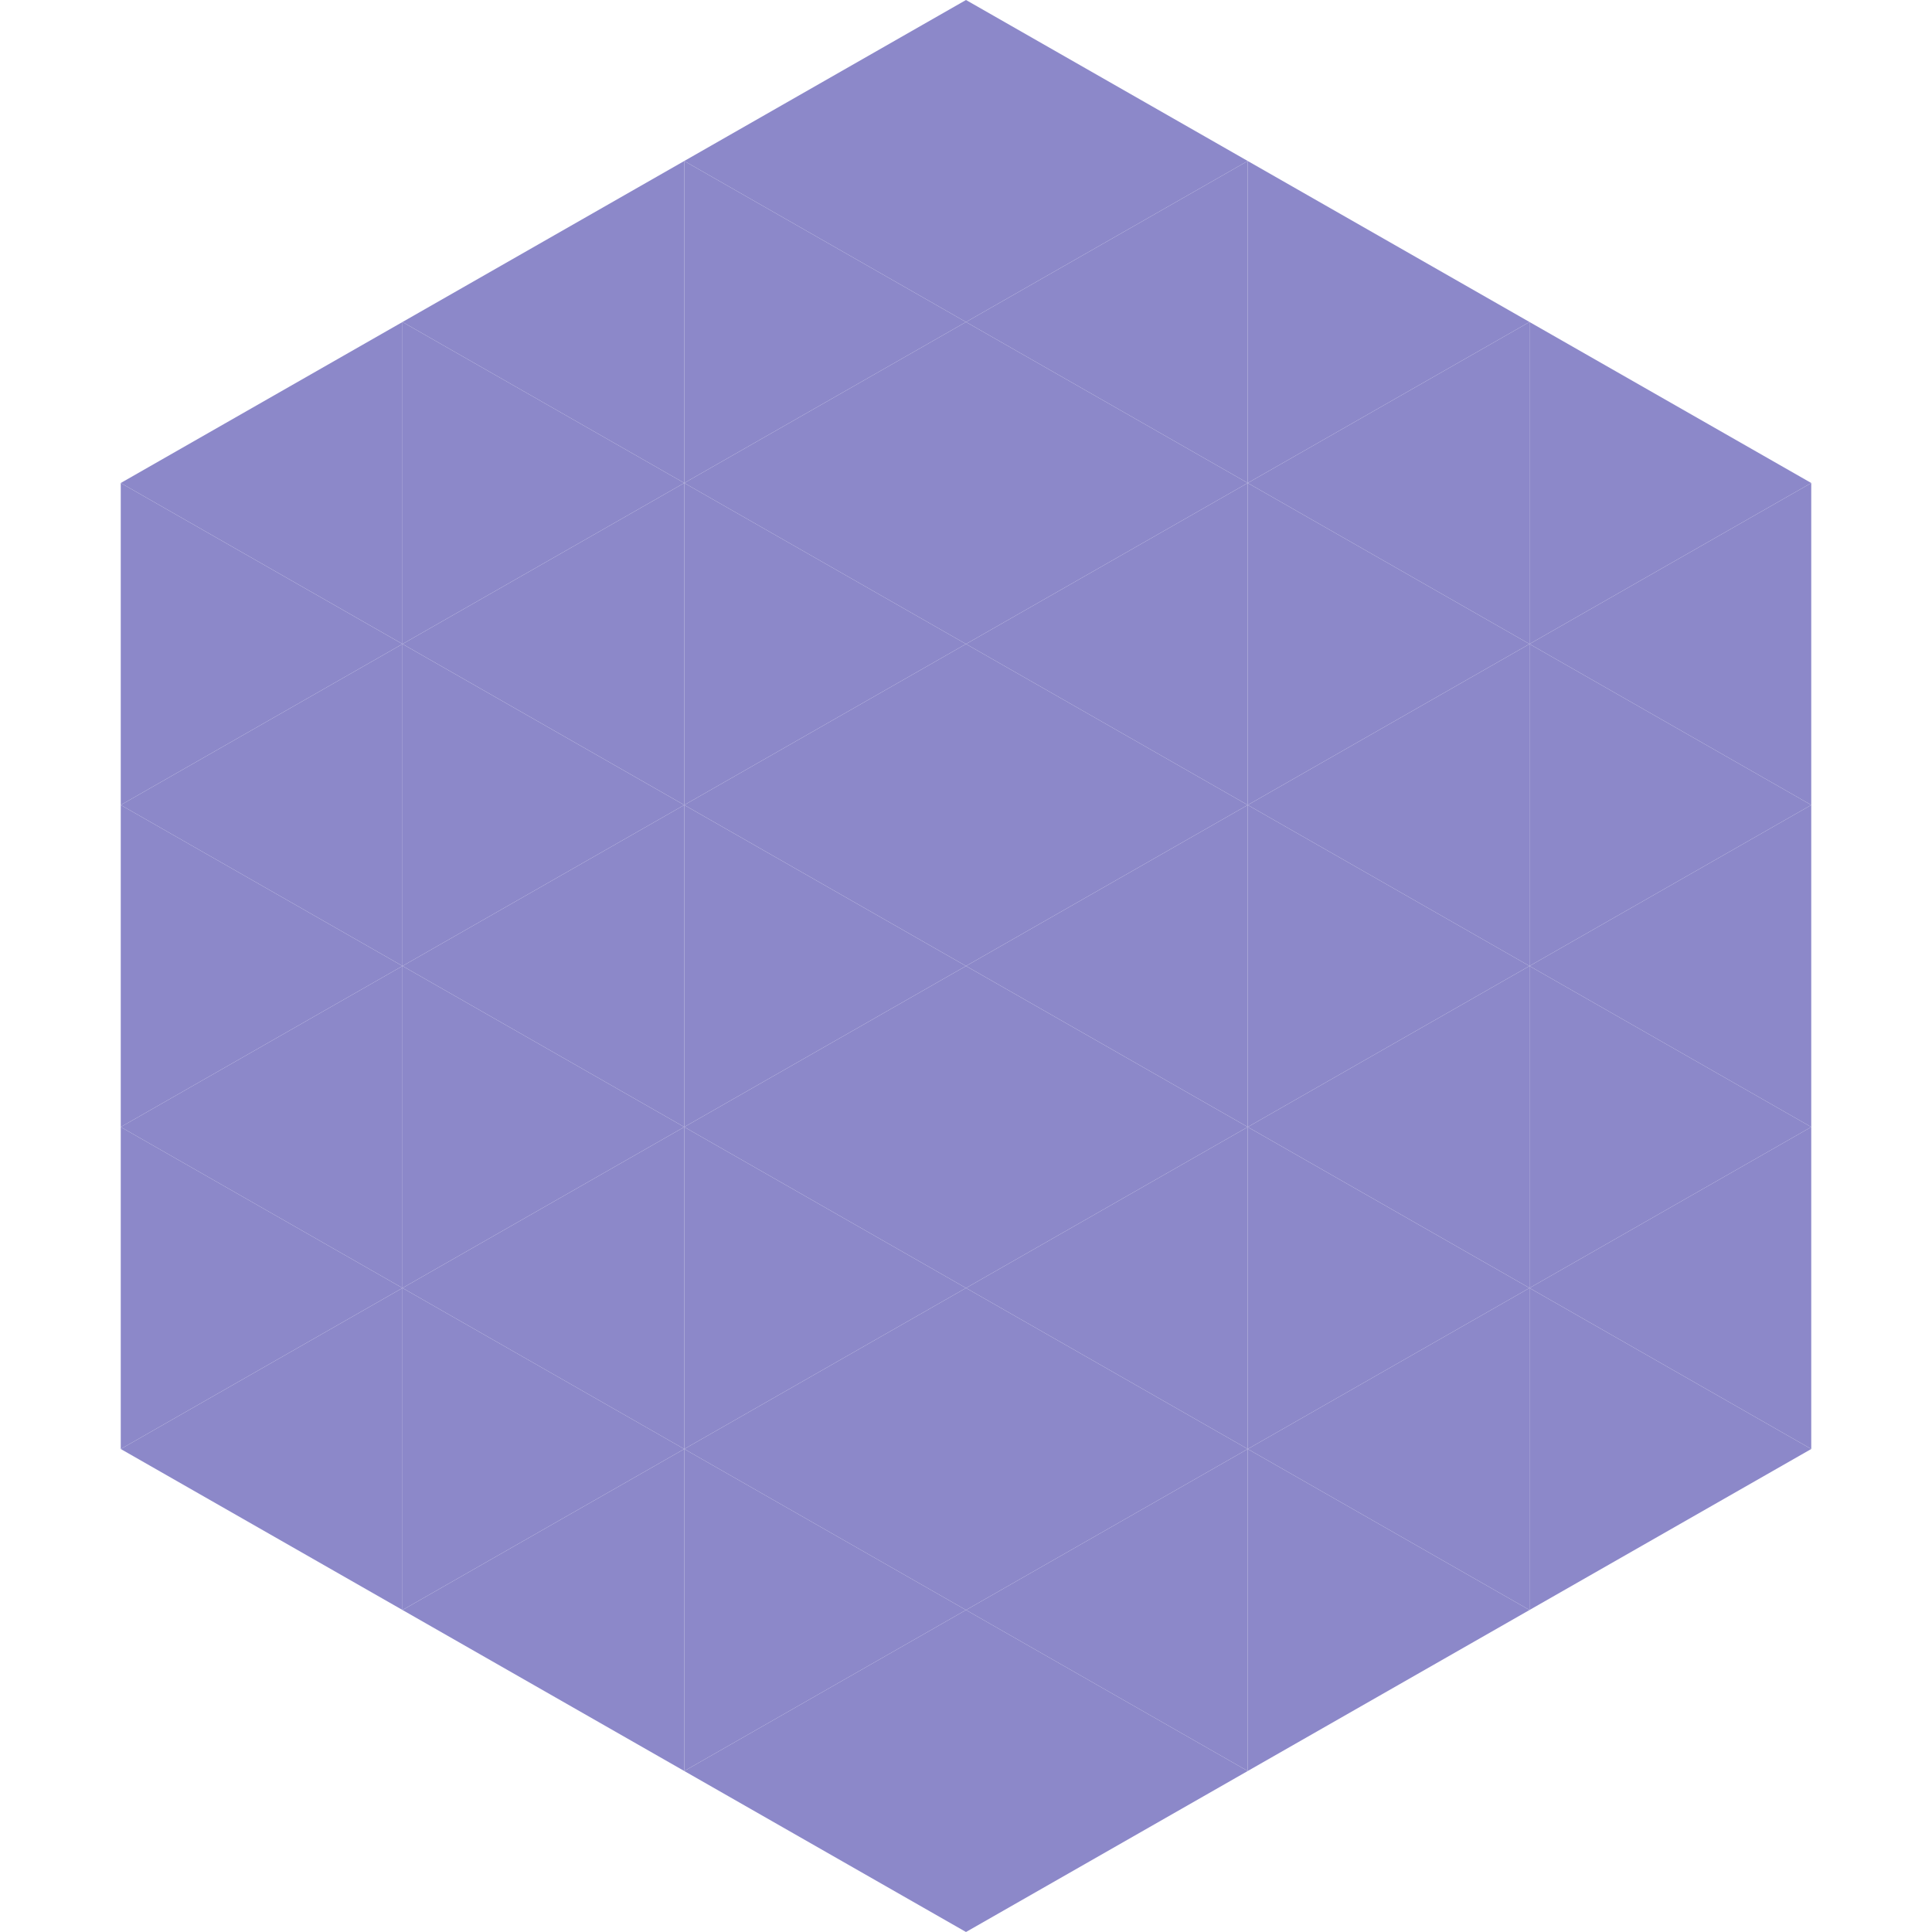
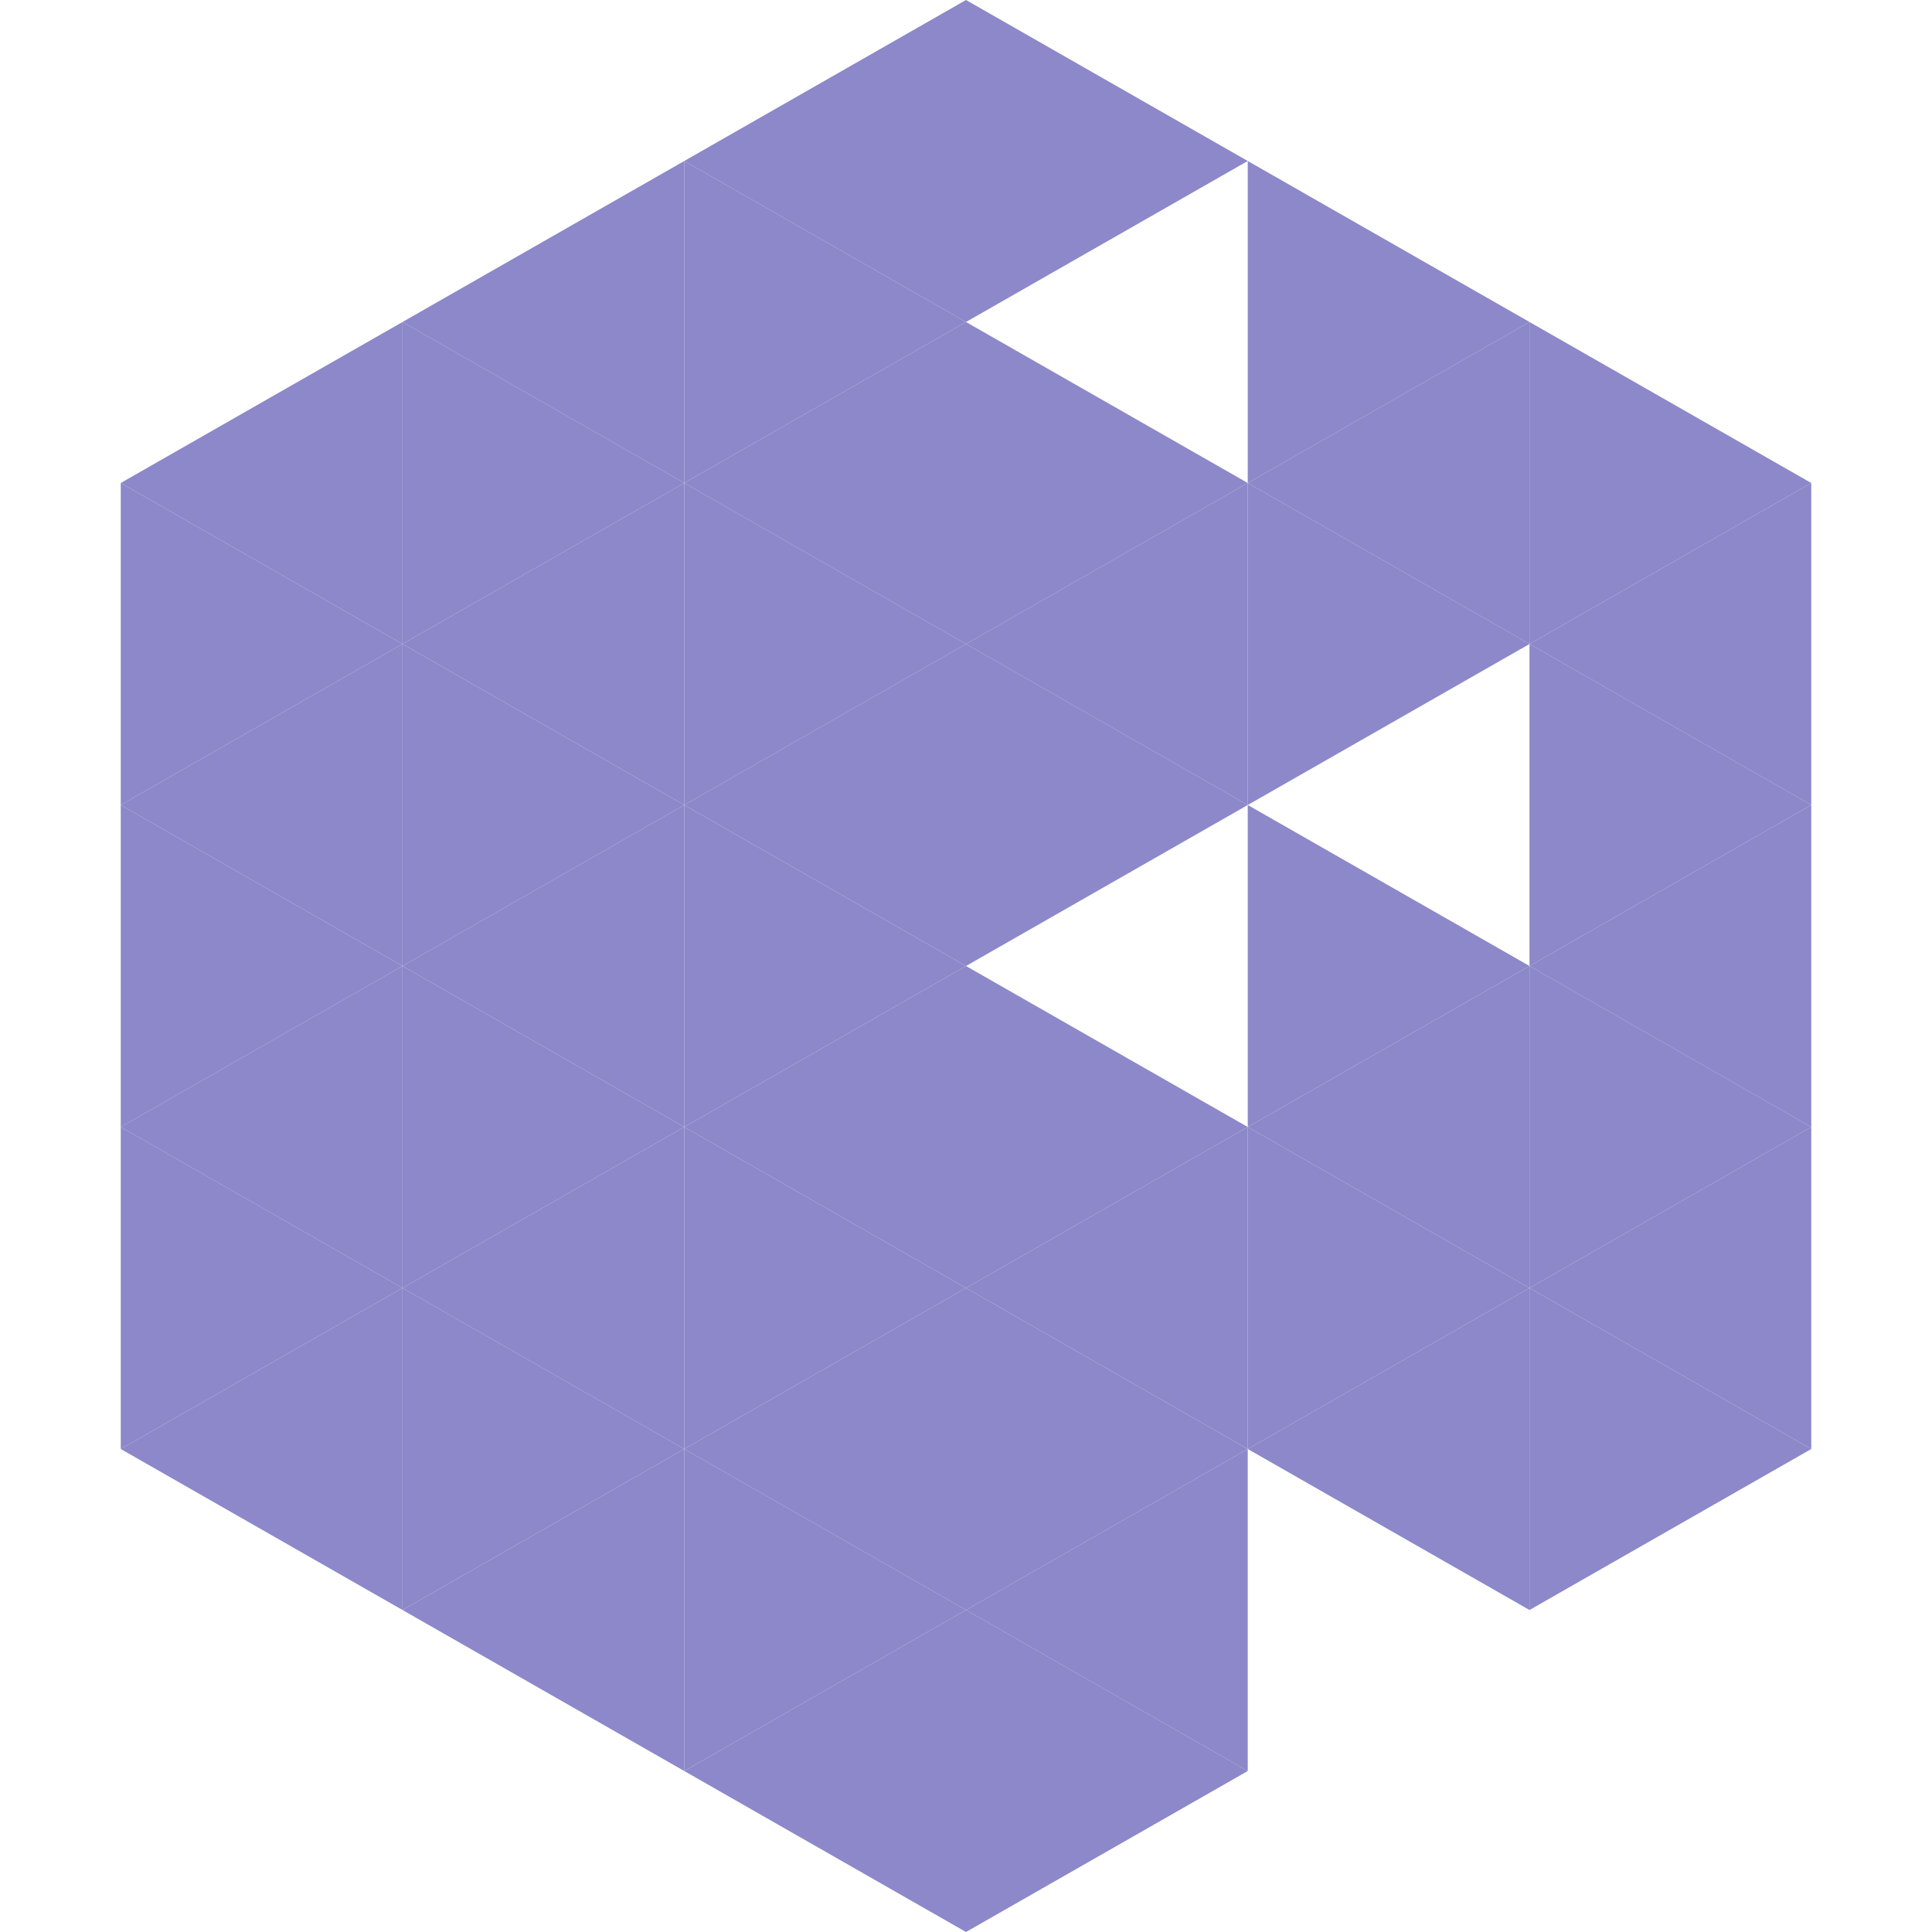
<svg xmlns="http://www.w3.org/2000/svg" width="240" height="240">
  <polygon points="50,40 15,60 50,80" style="fill:rgb(140,136,201)" />
  <polygon points="190,40 225,60 190,80" style="fill:rgb(140,136,201)" />
  <polygon points="15,60 50,80 15,100" style="fill:rgb(140,136,201)" />
  <polygon points="225,60 190,80 225,100" style="fill:rgb(140,136,201)" />
  <polygon points="50,80 15,100 50,120" style="fill:rgb(140,136,201)" />
  <polygon points="190,80 225,100 190,120" style="fill:rgb(140,136,201)" />
  <polygon points="15,100 50,120 15,140" style="fill:rgb(140,136,201)" />
  <polygon points="225,100 190,120 225,140" style="fill:rgb(140,136,201)" />
  <polygon points="50,120 15,140 50,160" style="fill:rgb(140,136,201)" />
  <polygon points="190,120 225,140 190,160" style="fill:rgb(140,136,201)" />
  <polygon points="15,140 50,160 15,180" style="fill:rgb(140,136,201)" />
  <polygon points="225,140 190,160 225,180" style="fill:rgb(140,136,201)" />
  <polygon points="50,160 15,180 50,200" style="fill:rgb(140,136,201)" />
  <polygon points="190,160 225,180 190,200" style="fill:rgb(140,136,201)" />
  <polygon points="15,180 50,200 15,220" style="fill:rgb(255,255,255); fill-opacity:0" />
  <polygon points="225,180 190,200 225,220" style="fill:rgb(255,255,255); fill-opacity:0" />
  <polygon points="50,0 85,20 50,40" style="fill:rgb(255,255,255); fill-opacity:0" />
  <polygon points="190,0 155,20 190,40" style="fill:rgb(255,255,255); fill-opacity:0" />
  <polygon points="85,20 50,40 85,60" style="fill:rgb(140,136,201)" />
  <polygon points="155,20 190,40 155,60" style="fill:rgb(140,136,201)" />
  <polygon points="50,40 85,60 50,80" style="fill:rgb(140,136,201)" />
  <polygon points="190,40 155,60 190,80" style="fill:rgb(140,136,201)" />
  <polygon points="85,60 50,80 85,100" style="fill:rgb(140,136,201)" />
  <polygon points="155,60 190,80 155,100" style="fill:rgb(140,136,201)" />
  <polygon points="50,80 85,100 50,120" style="fill:rgb(140,136,201)" />
-   <polygon points="190,80 155,100 190,120" style="fill:rgb(140,136,201)" />
  <polygon points="85,100 50,120 85,140" style="fill:rgb(140,136,201)" />
  <polygon points="155,100 190,120 155,140" style="fill:rgb(140,136,201)" />
  <polygon points="50,120 85,140 50,160" style="fill:rgb(140,136,201)" />
  <polygon points="190,120 155,140 190,160" style="fill:rgb(140,136,201)" />
  <polygon points="85,140 50,160 85,180" style="fill:rgb(140,136,201)" />
  <polygon points="155,140 190,160 155,180" style="fill:rgb(140,136,201)" />
  <polygon points="50,160 85,180 50,200" style="fill:rgb(140,136,201)" />
  <polygon points="190,160 155,180 190,200" style="fill:rgb(140,136,201)" />
  <polygon points="85,180 50,200 85,220" style="fill:rgb(140,136,201)" />
-   <polygon points="155,180 190,200 155,220" style="fill:rgb(140,136,201)" />
  <polygon points="120,0 85,20 120,40" style="fill:rgb(140,136,201)" />
  <polygon points="120,0 155,20 120,40" style="fill:rgb(140,136,201)" />
  <polygon points="85,20 120,40 85,60" style="fill:rgb(140,136,201)" />
-   <polygon points="155,20 120,40 155,60" style="fill:rgb(140,136,201)" />
  <polygon points="120,40 85,60 120,80" style="fill:rgb(140,136,201)" />
  <polygon points="120,40 155,60 120,80" style="fill:rgb(140,136,201)" />
  <polygon points="85,60 120,80 85,100" style="fill:rgb(140,136,201)" />
  <polygon points="155,60 120,80 155,100" style="fill:rgb(140,136,201)" />
  <polygon points="120,80 85,100 120,120" style="fill:rgb(140,136,201)" />
  <polygon points="120,80 155,100 120,120" style="fill:rgb(140,136,201)" />
  <polygon points="85,100 120,120 85,140" style="fill:rgb(140,136,201)" />
-   <polygon points="155,100 120,120 155,140" style="fill:rgb(140,136,201)" />
  <polygon points="120,120 85,140 120,160" style="fill:rgb(140,136,201)" />
  <polygon points="120,120 155,140 120,160" style="fill:rgb(140,136,201)" />
  <polygon points="85,140 120,160 85,180" style="fill:rgb(140,136,201)" />
  <polygon points="155,140 120,160 155,180" style="fill:rgb(140,136,201)" />
  <polygon points="120,160 85,180 120,200" style="fill:rgb(140,136,201)" />
  <polygon points="120,160 155,180 120,200" style="fill:rgb(140,136,201)" />
  <polygon points="85,180 120,200 85,220" style="fill:rgb(140,136,201)" />
  <polygon points="155,180 120,200 155,220" style="fill:rgb(140,136,201)" />
  <polygon points="120,200 85,220 120,240" style="fill:rgb(140,136,201)" />
  <polygon points="120,200 155,220 120,240" style="fill:rgb(140,136,201)" />
  <polygon points="85,220 120,240 85,260" style="fill:rgb(255,255,255); fill-opacity:0" />
-   <polygon points="155,220 120,240 155,260" style="fill:rgb(255,255,255); fill-opacity:0" />
</svg>